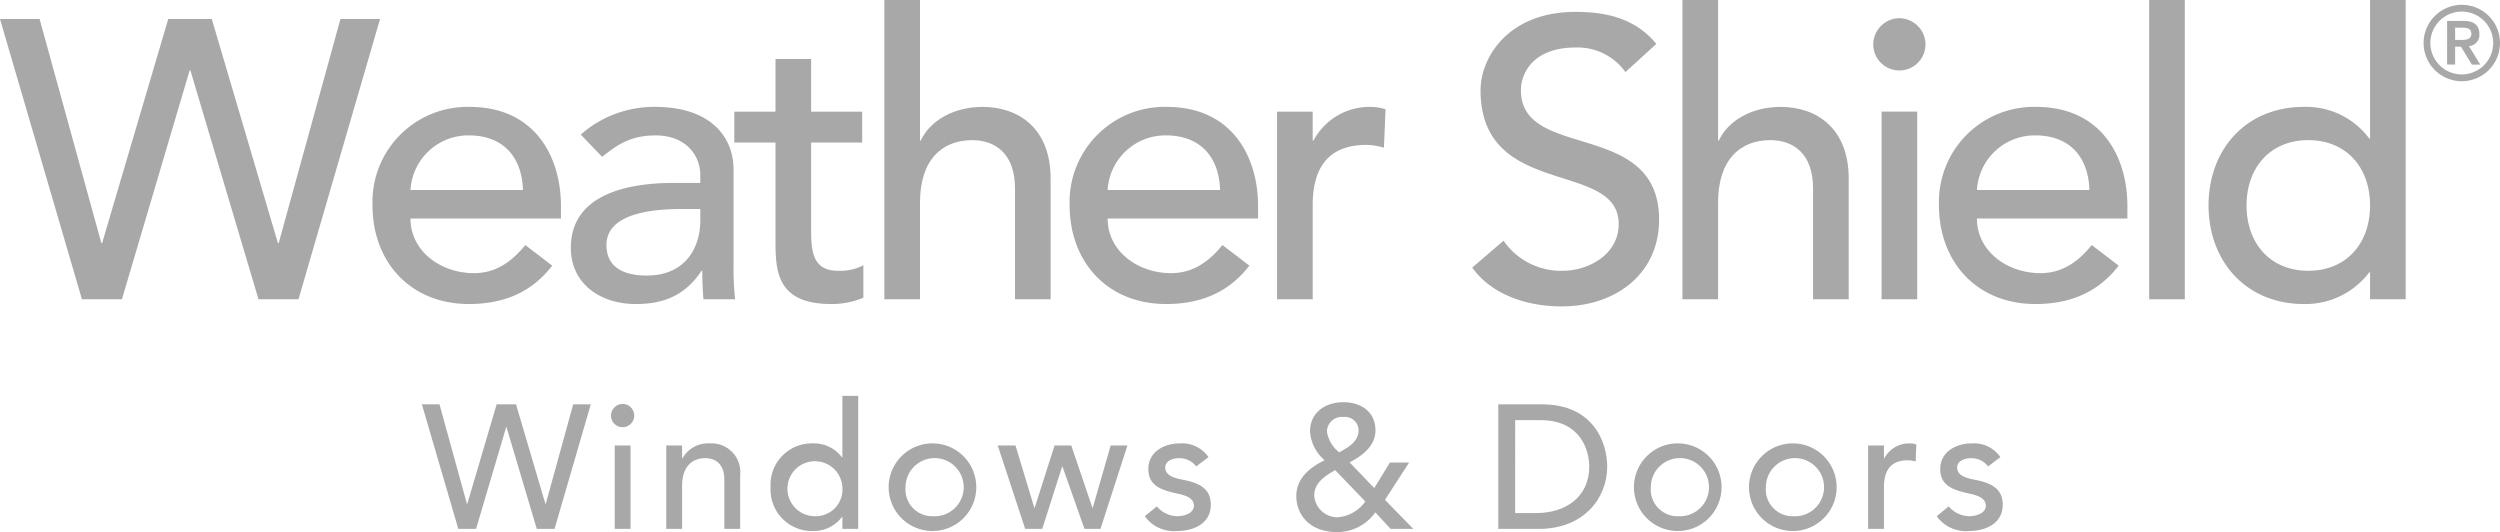
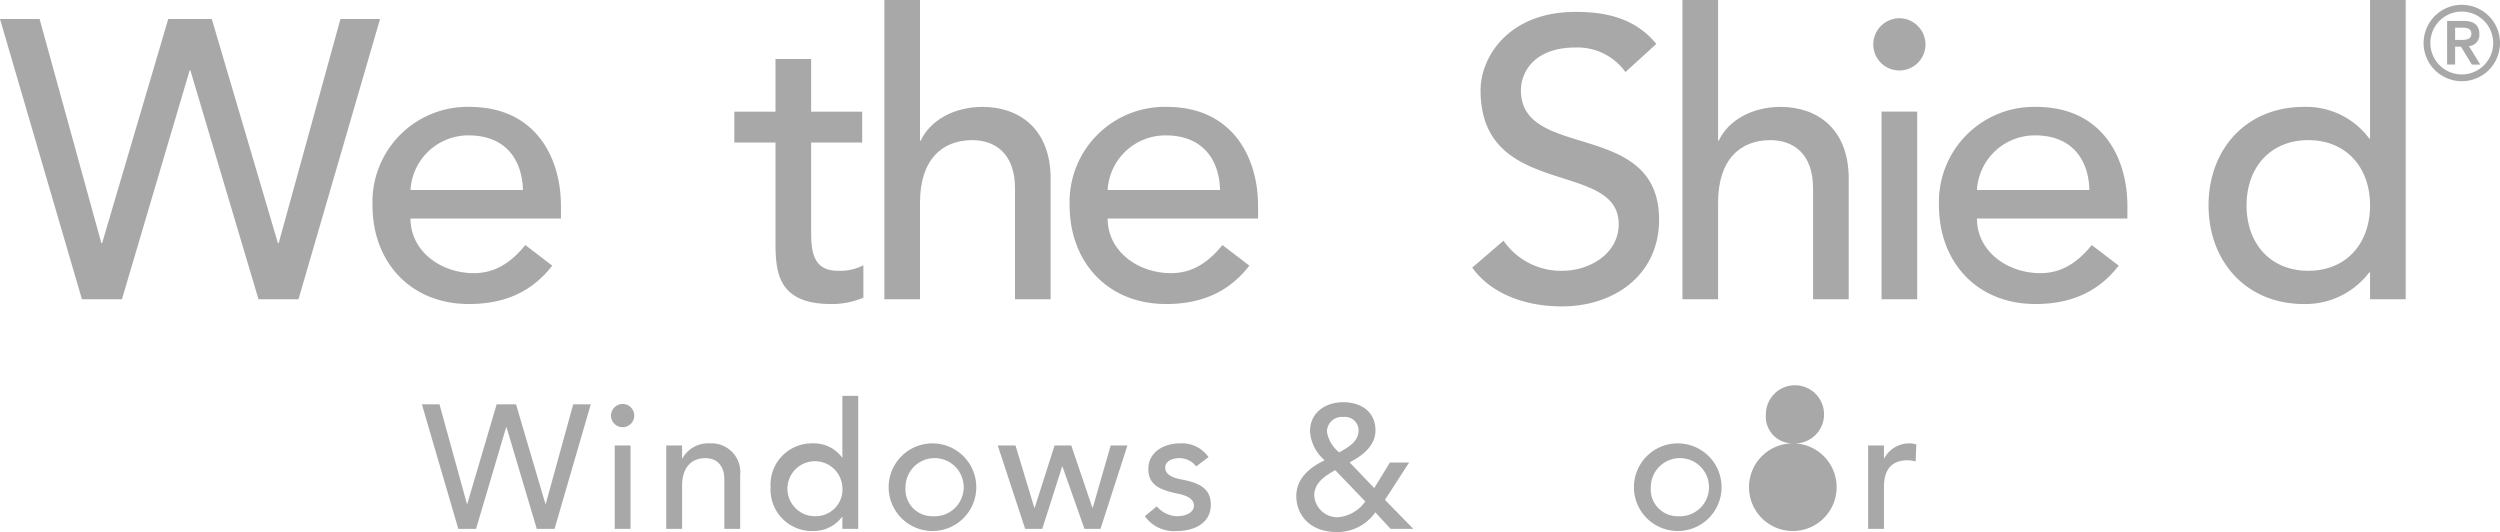
<svg xmlns="http://www.w3.org/2000/svg" fill="#a8a8a8" viewBox="0 0 300 63.847" width="300">
  <path d="M50.625 48.517h2.112l3.294 11.951h.042l3.526-11.951h2.323l3.526 11.951h.042l3.294-11.951h2.111l-4.349 14.95h-2.133l-3.632-12.204h-.042l-3.611 12.204h-2.132l-4.371-14.95z"> </path>
  <path d="M74.716 48.475a1.394 1.394 0 1 1-1.395 1.393 1.406 1.406 0 0 1 1.395-1.393m-.95 4.984h1.9v10.008h-1.9z"> </path>
  <path d="M79.95 53.458h1.9V55h.043a3.525 3.525 0 0 1 3.294-1.795 3.453 3.453 0 0 1 3.632 3.822v6.44h-1.9v-5.913c0-1.879-1.077-2.576-2.281-2.576-1.583 0-2.787 1.014-2.787 3.337v5.152h-1.9z"> </path>
  <path d="M102.986 63.466h-1.9v-1.435h-.043a4.272 4.272 0 0 1-3.484 1.69 4.968 4.968 0 0 1-5.088-5.258 4.957 4.957 0 0 1 5.088-5.258 4.188 4.188 0 0 1 3.484 1.69h.043v-7.391h1.9zm-1.9-5.003a3.3 3.3 0 1 0-3.295 3.483 3.212 3.212 0 0 0 3.295-3.483"> </path>
  <path d="M111.958 53.205a5.258 5.258 0 1 1-5.32 5.258 5.26 5.26 0 0 1 5.32-5.258m0 8.742a3.49 3.49 0 1 0-3.293-3.484 3.211 3.211 0 0 0 3.293 3.484"> </path>
  <path d="M119.728 53.458h2.132l2.259 7.475h.043l2.386-7.475h2.006l2.534 7.475h.042l2.153-7.475h2.007l-3.231 10.009h-1.922l-2.639-7.475h-.042l-2.387 7.475h-2.048l-3.293-10.009z"> </path>
  <path d="M143.543 55.971a2.535 2.535 0 0 0-2.048-.992c-.886 0-1.668.401-1.668 1.119 0 1.203 1.71 1.372 2.555 1.562 1.648.401 2.915 1.035 2.915 2.914 0 2.259-2.07 3.147-4.055 3.147a4.293 4.293 0 0 1-3.864-1.775l1.436-1.182a3.32 3.32 0 0 0 2.428 1.182c.971 0 2.027-.4 2.027-1.266 0-1.14-1.584-1.352-2.407-1.542-1.626-.4-3.061-.929-3.061-2.85 0-2.09 1.92-3.083 3.8-3.083a3.86 3.86 0 0 1 3.42 1.648z"> </path>
  <path d="M169.599 63.467h-2.726l-1.836-1.985a5.56 5.56 0 0 1-4.583 2.365c-3.378 0-4.898-2.154-4.898-4.328 0-2.091 1.583-3.421 3.4-4.287a4.987 4.987 0 0 1-1.753-3.463c0-2.28 1.857-3.504 3.992-3.504 2.089 0 3.862 1.118 3.862 3.378 0 1.879-1.605 3.061-3.103 3.842l2.956 3.084 1.879-3.063h2.302l-2.893 4.477zm-9.377-7.052c-1.203.697-2.512 1.5-2.512 3.04a2.786 2.786 0 0 0 2.807 2.618 4.476 4.476 0 0 0 3.317-1.9zm.993-6.377a1.796 1.796 0 0 0-1.985 1.752 3.941 3.941 0 0 0 1.478 2.491c1.034-.57 2.323-1.288 2.323-2.639a1.626 1.626 0 0 0-1.816-1.604"> </path>
-   <path d="M179.794 48.518h5.215c6.314 0 7.855 4.708 7.855 7.475 0 3.821-2.85 7.474-8.192 7.474h-4.878zm2.027 13.048h2.555c3.42 0 6.334-1.879 6.334-5.573 0-1.901-.992-5.575-5.85-5.575h-3.039z"> </path>
  <path d="M201.393 53.205a5.258 5.258 0 1 1-5.321 5.258 5.258 5.258 0 0 1 5.321-5.258m0 8.742a3.49 3.49 0 1 0-3.293-3.484 3.211 3.211 0 0 0 3.294 3.484"> </path>
-   <path d="M215.2 53.205a5.258 5.258 0 1 1-5.32 5.258 5.259 5.259 0 0 1 5.32-5.258m0 8.742a3.49 3.49 0 1 0-3.294-3.484 3.211 3.211 0 0 0 3.294 3.484"> </path>
+   <path d="M215.2 53.205a5.258 5.258 0 1 1-5.32 5.258 5.259 5.259 0 0 1 5.32-5.258a3.49 3.49 0 1 0-3.294-3.484 3.211 3.211 0 0 0 3.294 3.484"> </path>
  <path d="M224.173 53.458h1.9V55h.042a3.382 3.382 0 0 1 3-1.795 2.712 2.712 0 0 1 .843.127l-.084 2.048a3.693 3.693 0 0 0-.93-.148c-1.857 0-2.87 1.014-2.87 3.21v5.025h-1.9z"> </path>
-   <path d="M238.573 55.971a2.535 2.535 0 0 0-2.048-.992c-.887 0-1.669.401-1.669 1.119 0 1.203 1.71 1.372 2.555 1.562 1.647.401 2.915 1.035 2.915 2.914 0 2.259-2.07 3.147-4.055 3.147a4.296 4.296 0 0 1-3.865-1.775l1.437-1.182a3.318 3.318 0 0 0 2.428 1.182c.972 0 2.027-.4 2.027-1.266 0-1.14-1.585-1.352-2.407-1.542-1.626-.4-3.061-.929-3.061-2.85 0-2.09 1.92-3.083 3.8-3.083a3.86 3.86 0 0 1 3.42 1.648z"> </path>
  <path d="M0 2.28h4.75l7.411 26.889h.095L20.189 2.28h5.226l7.933 26.889h.096l7.41-26.889h4.751l-9.787 33.634H31.02L22.85 8.456h-.095l-8.124 27.458H9.833L0 2.28z"> </path>
  <path d="M49.261 26.223c0 3.943 3.658 6.555 7.6 6.555 2.614 0 4.514-1.33 6.176-3.372l3.23 2.47c-2.375 3.087-5.653 4.607-9.975 4.607-7.126 0-11.592-5.13-11.592-11.828a11.41 11.41 0 0 1 11.64-11.829c7.933 0 10.973 6.081 10.973 11.877v1.52zm13.491-3.42c-.095-3.753-2.185-6.556-6.508-6.556a6.948 6.948 0 0 0-6.983 6.556z"> </path>
-   <path d="M69.688 16.152a13.283 13.283 0 0 1 8.93-3.326c6.652 0 9.407 3.611 9.407 7.506V31.83a34.713 34.713 0 0 0 .19 4.085h-3.8q-.143-1.71-.143-3.42h-.095c-1.9 2.898-4.465 3.99-7.885 3.99-4.18 0-7.791-2.375-7.791-6.746 0-5.795 5.558-7.79 12.398-7.79h3.136v-.95c0-2.328-1.71-4.75-5.368-4.75-3.278 0-4.846 1.377-6.413 2.565zm12.066 8.93c-4.038 0-8.978.714-8.978 4.324 0 2.565 1.9 3.658 4.845 3.658 4.75 0 6.413-3.516 6.413-6.556v-1.425z"> </path>
  <path d="M103.464 17.102h-6.128v10.214c0 2.517 0 5.178 3.23 5.178a6.07 6.07 0 0 0 3.04-.665v3.895a9.723 9.723 0 0 1-3.848.76c-6.603 0-6.698-4.038-6.698-7.648V17.102h-4.941v-3.705h4.941V7.079h4.275v6.318h6.129z"> </path>
  <path d="M106.124 0h4.275v16.864h.095c1.093-2.375 3.943-4.038 7.411-4.038 4.37 0 8.17 2.613 8.17 8.6v14.488H121.8V22.613c0-4.229-2.423-5.796-5.13-5.796-3.563 0-6.27 2.28-6.27 7.505v11.592h-4.276z"> </path>
  <path d="M132.916 26.223c0 3.943 3.657 6.555 7.601 6.555 2.613 0 4.513-1.33 6.176-3.372l3.23 2.47c-2.376 3.087-5.653 4.607-9.976 4.607-7.126 0-11.591-5.13-11.591-11.828a11.41 11.41 0 0 1 11.638-11.829c7.933 0 10.974 6.08 10.974 11.876v1.52zm13.492-3.42c-.095-3.753-2.185-6.556-6.508-6.556a6.948 6.948 0 0 0-6.984 6.556z"> </path>
-   <path d="M153.248 13.397h4.275v3.468h.096a7.606 7.606 0 0 1 6.745-4.038 6.126 6.126 0 0 1 1.9.285l-.19 4.608a8.327 8.327 0 0 0-2.09-.333c-4.18 0-6.46 2.28-6.46 7.22v11.307h-4.275z"> </path>
  <path d="M180.42 28.883a8.393 8.393 0 0 0 7.126 3.61c2.991 0 6.698-1.9 6.698-5.605 0-7.744-16.578-2.946-16.578-16.057 0-3.943 3.324-9.406 11.399-9.406 3.659 0 7.174.76 9.693 3.848l-3.707 3.373a7.055 7.055 0 0 0-5.986-2.945c-5.034 0-6.555 3.04-6.555 5.13 0 8.503 16.58 3.42 16.58 15.534 0 6.508-5.225 10.403-11.686 10.403-4.323 0-8.457-1.473-10.737-4.655z"> </path>
  <path d="M201.892 0h4.276v16.864h.094c1.094-2.375 3.944-4.038 7.411-4.038 4.371 0 8.172 2.613 8.172 8.6v14.488h-4.277V22.613c0-4.229-2.422-5.796-5.13-5.796-3.562 0-6.27 2.28-6.27 7.505v11.592h-4.276z"> </path>
  <path d="M227.925 2.186a3.162 3.162 0 0 1 3.135 3.135 3.135 3.135 0 1 1-6.27 0 3.163 3.163 0 0 1 3.135-3.135m-2.138 11.21h4.276v22.518h-4.276z"> </path>
  <path d="M237.234 26.223c0 3.943 3.658 6.555 7.602 6.555 2.614 0 4.514-1.33 6.176-3.372l3.23 2.47c-2.375 3.087-5.653 4.607-9.976 4.607-7.126 0-11.591-5.13-11.591-11.828a11.41 11.41 0 0 1 11.638-11.829c7.934 0 10.975 6.08 10.975 11.876v1.52zm13.493-3.42c-.096-3.753-2.185-6.556-6.508-6.556a6.949 6.949 0 0 0-6.985 6.556z"> </path>
-   <path d="M257.9 0h4.276v35.914H257.9z"> </path>
  <path d="M288.683 35.914h-4.276v-3.23h-.094a9.617 9.617 0 0 1-7.838 3.8c-6.985 0-11.45-5.178-11.45-11.829 0-6.746 4.514-11.829 11.45-11.829a9.422 9.422 0 0 1 7.838 3.8h.094V0h4.276zm-4.276-11.259c0-4.56-2.85-7.838-7.41-7.838s-7.41 3.278-7.41 7.838 2.85 7.838 7.41 7.838 7.41-3.277 7.41-7.838"> </path>
  <path d="M295.416.577a4.584 4.584 0 1 1-4.584 4.583 4.591 4.591 0 0 1 4.584-4.583m0 8.354a3.77 3.77 0 1 0-3.772-3.771 3.772 3.772 0 0 0 3.772 3.771m-1.763-6.42h2.022c1.257 0 1.848.567 1.848 1.578a1.327 1.327 0 0 1-1.257 1.44l1.368 2.22h-1.01l-1.306-2.145h-.703v2.144h-.962zm.962 2.28h.703c.591 0 1.244-.037 1.244-.74s-.653-.74-1.244-.727h-.703z"> </path>
</svg>